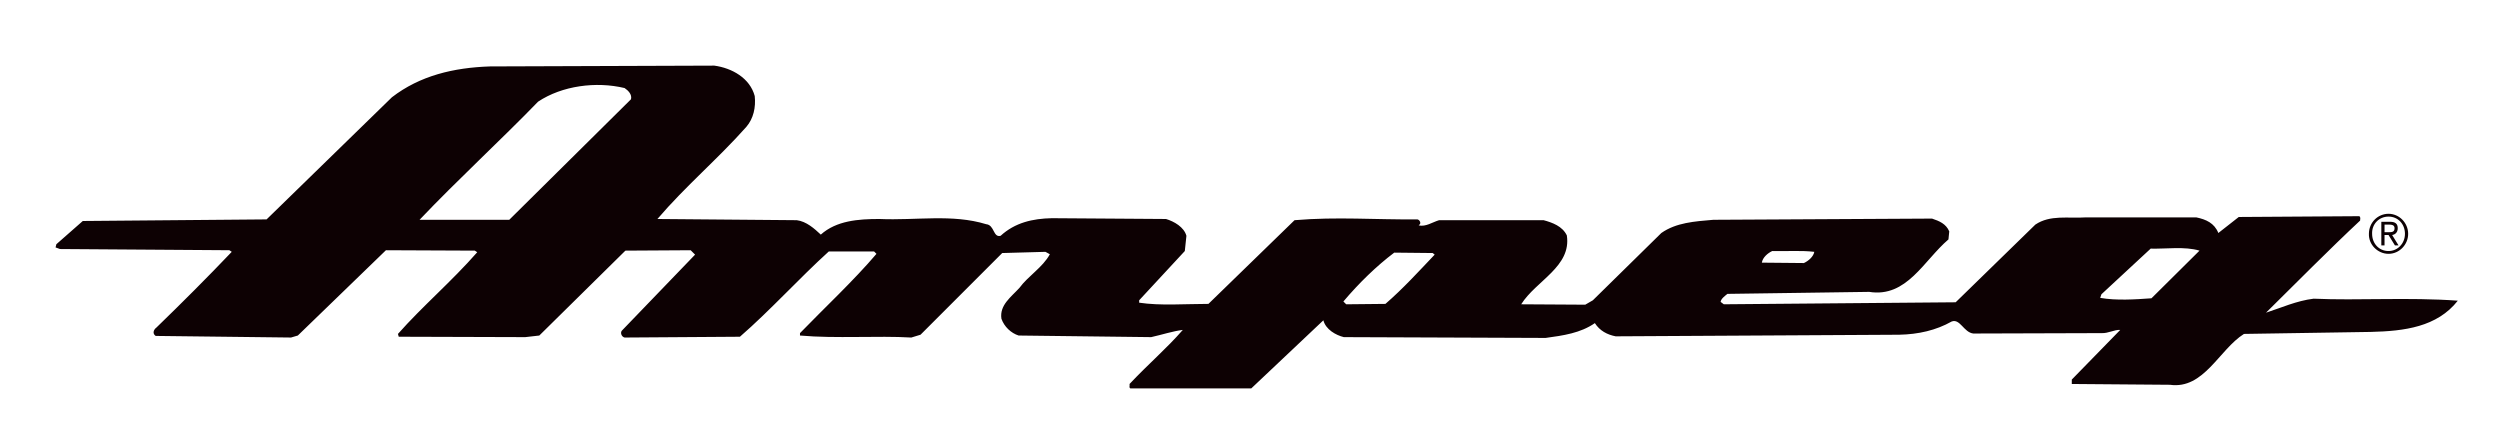
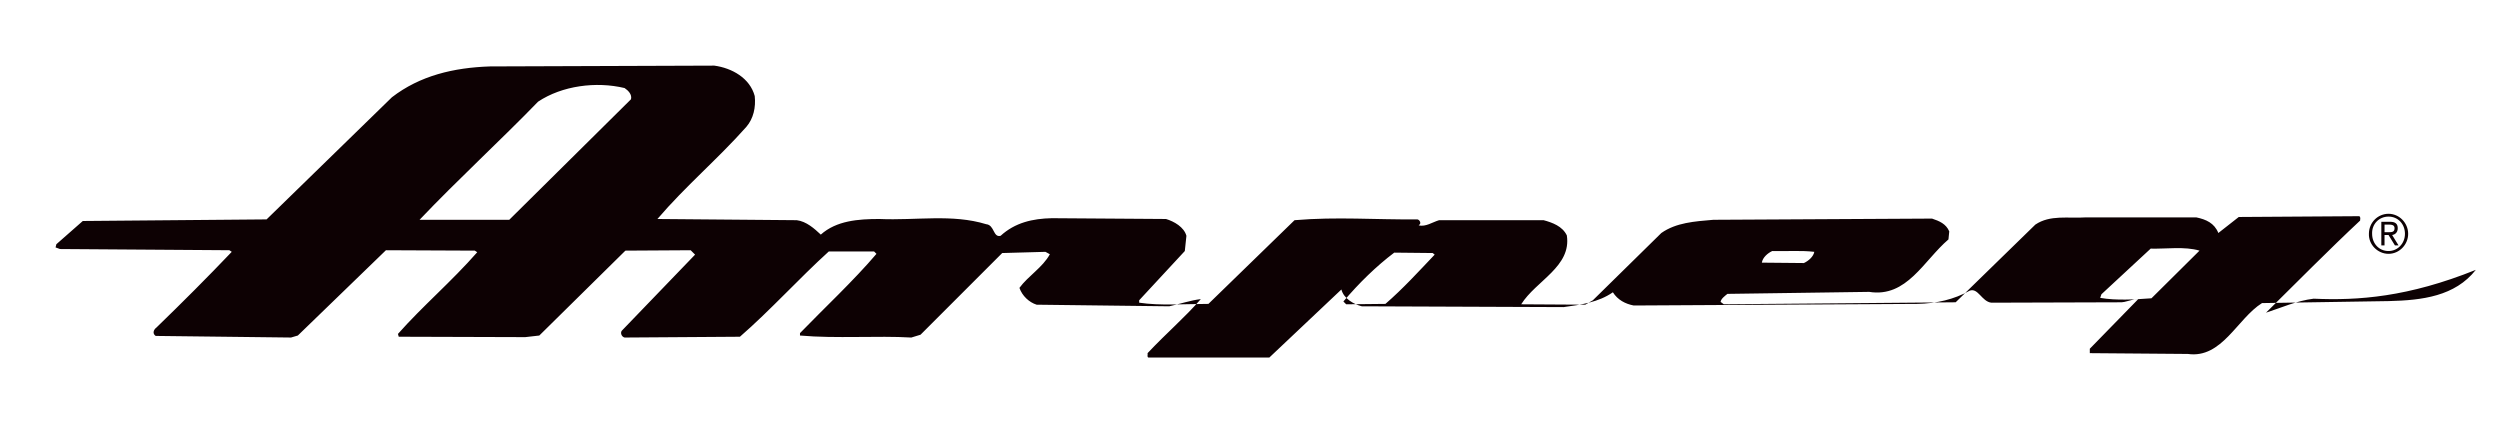
<svg xmlns="http://www.w3.org/2000/svg" version="1.1" id="layer" x="0px" y="0px" width="570px" height="100px" viewBox="129.445 242.14 570 100" enable-background="new 129.445 242.14 570 100" xml:space="preserve">
  <g>
-     <path fill="#0D0103" d="M656.957,310.24c-3.835,0.456-7.487,2.1-10.865,3.195c6.756-6.665,14.608-14.608,21.455-20.999   c0-0.365,0.184-0.73-0.182-1.005l-27.482,0.183l-4.656,3.652c-0.912-2.282-2.83-3.104-5.021-3.561h-25.198   c-4.018,0.273-8.126-0.64-11.504,1.644l-18.169,17.712l-52.863,0.457l-0.73-0.548c0.092-0.73,1.004-1.37,1.553-1.826l32.32-0.457   c8.582,1.37,12.416-7.121,18.077-11.96l0.183-1.826c-0.73-1.734-2.282-2.374-3.926-2.922l-49.851,0.274   c-4.291,0.365-8.49,0.639-11.869,3.013l-15.612,15.339l-1.734,1.004l-14.608-0.091c3.378-5.387,11.504-8.583,10.408-15.704   c-1.004-2.1-3.286-2.922-5.295-3.47h-23.83c-1.552,0.457-3.013,1.553-4.656,1.188l0.183-0.183c0.457-0.365,0-1.096-0.456-1.188   c-9.587,0.092-18.352-0.639-28.029,0.183l-19.63,19.082c-5.295,0-10.956,0.457-15.795-0.273v-0.548l10.408-11.23l0.365-3.47   c-0.548-2.008-2.83-3.286-4.656-3.834l-26.021-0.183c-4.383,0.091-8.399,1.004-11.687,4.017c-1.734,0.457-1.369-2.465-3.287-2.647   c-7.761-2.374-15.886-0.821-24.377-1.187c-4.748,0-9.77,0.365-13.33,3.561c-1.461-1.37-3.287-3.013-5.478-3.287   c-10.591-0.091-20.27-0.183-31.773-0.273c6.392-7.487,13.695-13.604,20.27-20.999c1.643-1.918,2.19-4.475,1.917-7.03   c-1.096-4.108-5.204-6.392-9.222-6.939l-51.128,0.183c-8.309,0.274-15.978,2.101-22.369,7.03l-28.577,27.847l-41.906,0.365   l-6.026,5.296l-0.183,0.73l1.004,0.365l38.621,0.273l0.547,0.365c-5.569,5.844-11.229,11.504-17.164,17.256   c-0.639,0.457-1.004,1.37-0.183,1.918l30.859,0.365l1.553-0.457l20.086-19.447l20.269,0.092l0.548,0.365   c-5.843,6.665-12.508,12.325-18.077,18.625l0.183,0.64l28.851,0.091l3.195-0.365l19.63-19.355l14.882-0.092l1.005,1.005   l-16.708,17.347c-0.365,0.457-0.092,1.37,0.639,1.553l26.295-0.183c6.938-6.026,13.512-13.33,20.269-19.447h10.316l0.548,0.548   c-5.204,6.117-11.96,12.417-17.438,18.077v0.548c8.218,0.73,17.713,0,25.382,0.457l2.1-0.64l18.626-18.625l9.86-0.274l1.004,0.548   c-1.643,3.014-4.93,4.931-6.938,7.67c-1.917,2.1-4.565,3.926-4.108,7.029c0.639,1.826,2.191,3.287,3.926,3.835l30.221,0.365   c2.465-0.548,4.93-1.369,7.213-1.644c-3.744,4.291-7.761,7.67-12.144,12.326c0.092,0.365-0.183,0.821,0.183,1.004h27.573   l16.434-15.521c0.548,2.101,2.83,3.379,4.656,3.835l46.016,0.183c4.018-0.548,7.943-1.096,11.23-3.378   c1.096,1.734,2.83,2.647,4.747,3.013l64.641-0.365c4.383-0.091,8.4-1.004,11.961-3.013c1.917-0.73,2.739,2.465,4.93,2.739   l29.217-0.092c1.552,0.092,2.921-0.821,4.291-0.73l-11.048,11.321v1.005l22.369,0.183c7.761,1.096,11.229-8.035,16.891-11.596   l28.942-0.456c7.578-0.183,15.064-1.096,19.812-7.122C678.504,309.875,667.091,310.696,656.957,310.24 M533.518,299.375   c3.196,0.092,6.482-0.183,9.587,0.183c-0.183,1.096-1.369,2.101-2.374,2.557l-9.586-0.091   C531.327,300.836,532.514,299.832,533.518,299.375 M273.312,264.772l-27.756,27.481h-20.451   c8.582-9.039,18.626-18.261,27.025-26.934c5.478-3.652,13.238-4.656,19.721-3.104C272.672,262.763,273.585,263.677,273.312,264.772    M445.322,311.427l-8.947,0.092l-0.639-0.64c3.561-4.199,7.486-8.034,11.595-11.139l8.765,0.092l0.457,0.365   C452.991,303.94,449.339,307.958,445.322,311.427 M619.98,310.148c-3.743,0.274-8.034,0.548-11.687-0.091l0.274-0.822   l11.229-10.408c3.47,0.092,7.761-0.548,11.139,0.457L619.98,310.148z M673.026,295.722h1.004l1.461,2.374h0.822l-1.461-2.374   c0.639-0.091,1.278-0.548,1.278-1.552s-0.548-1.461-1.735-1.461h-2.008v5.387h0.73v-2.374H673.026z M673.026,293.349h1.187   c0.548,0,1.188,0.091,1.188,0.821c0,0.913-0.64,0.913-1.461,0.913h-0.821v-1.734H673.026z M674.03,300.014   c2.466,0,4.475-2.101,4.475-4.565s-2.009-4.565-4.475-4.565c-2.465,0-4.474,2.009-4.474,4.565   C669.465,297.914,671.565,300.014,674.03,300.014 M674.03,291.523c2.191,0,3.744,1.734,3.744,3.926s-1.644,3.926-3.744,3.926   c-2.19,0-3.743-1.734-3.743-3.926C670.196,293.258,671.839,291.523,674.03,291.523" />
+     <path fill="#0D0103" d="M656.957,310.24c-3.835,0.456-7.487,2.1-10.865,3.195c6.756-6.665,14.608-14.608,21.455-20.999   c0-0.365,0.184-0.73-0.182-1.005l-27.482,0.183l-4.656,3.652c-0.912-2.282-2.83-3.104-5.021-3.561h-25.198   c-4.018,0.273-8.126-0.64-11.504,1.644l-18.169,17.712l-52.863,0.457l-0.73-0.548c0.092-0.73,1.004-1.37,1.553-1.826l32.32-0.457   c8.582,1.37,12.416-7.121,18.077-11.96l0.183-1.826c-0.73-1.734-2.282-2.374-3.926-2.922l-49.851,0.274   c-4.291,0.365-8.49,0.639-11.869,3.013l-15.612,15.339l-1.734,1.004l-14.608-0.091c3.378-5.387,11.504-8.583,10.408-15.704   c-1.004-2.1-3.286-2.922-5.295-3.47h-23.83c-1.552,0.457-3.013,1.553-4.656,1.188l0.183-0.183c0.457-0.365,0-1.096-0.456-1.188   c-9.587,0.092-18.352-0.639-28.029,0.183l-19.63,19.082c-5.295,0-10.956,0.457-15.795-0.273v-0.548l10.408-11.23l0.365-3.47   c-0.548-2.008-2.83-3.286-4.656-3.834l-26.021-0.183c-4.383,0.091-8.399,1.004-11.687,4.017c-1.734,0.457-1.369-2.465-3.287-2.647   c-7.761-2.374-15.886-0.821-24.377-1.187c-4.748,0-9.77,0.365-13.33,3.561c-1.461-1.37-3.287-3.013-5.478-3.287   c-10.591-0.091-20.27-0.183-31.773-0.273c6.392-7.487,13.695-13.604,20.27-20.999c1.643-1.918,2.19-4.475,1.917-7.03   c-1.096-4.108-5.204-6.392-9.222-6.939l-51.128,0.183c-8.309,0.274-15.978,2.101-22.369,7.03l-28.577,27.847l-41.906,0.365   l-6.026,5.296l-0.183,0.73l1.004,0.365l38.621,0.273l0.547,0.365c-5.569,5.844-11.229,11.504-17.164,17.256   c-0.639,0.457-1.004,1.37-0.183,1.918l30.859,0.365l1.553-0.457l20.086-19.447l20.269,0.092l0.548,0.365   c-5.843,6.665-12.508,12.325-18.077,18.625l0.183,0.64l28.851,0.091l3.195-0.365l19.63-19.355l14.882-0.092l1.005,1.005   l-16.708,17.347c-0.365,0.457-0.092,1.37,0.639,1.553l26.295-0.183c6.938-6.026,13.512-13.33,20.269-19.447h10.316l0.548,0.548   c-5.204,6.117-11.96,12.417-17.438,18.077v0.548c8.218,0.73,17.713,0,25.382,0.457l2.1-0.64l18.626-18.625l9.86-0.274l1.004,0.548   c-1.643,3.014-4.93,4.931-6.938,7.67c0.639,1.826,2.191,3.287,3.926,3.835l30.221,0.365   c2.465-0.548,4.93-1.369,7.213-1.644c-3.744,4.291-7.761,7.67-12.144,12.326c0.092,0.365-0.183,0.821,0.183,1.004h27.573   l16.434-15.521c0.548,2.101,2.83,3.379,4.656,3.835l46.016,0.183c4.018-0.548,7.943-1.096,11.23-3.378   c1.096,1.734,2.83,2.647,4.747,3.013l64.641-0.365c4.383-0.091,8.4-1.004,11.961-3.013c1.917-0.73,2.739,2.465,4.93,2.739   l29.217-0.092c1.552,0.092,2.921-0.821,4.291-0.73l-11.048,11.321v1.005l22.369,0.183c7.761,1.096,11.229-8.035,16.891-11.596   l28.942-0.456c7.578-0.183,15.064-1.096,19.812-7.122C678.504,309.875,667.091,310.696,656.957,310.24 M533.518,299.375   c3.196,0.092,6.482-0.183,9.587,0.183c-0.183,1.096-1.369,2.101-2.374,2.557l-9.586-0.091   C531.327,300.836,532.514,299.832,533.518,299.375 M273.312,264.772l-27.756,27.481h-20.451   c8.582-9.039,18.626-18.261,27.025-26.934c5.478-3.652,13.238-4.656,19.721-3.104C272.672,262.763,273.585,263.677,273.312,264.772    M445.322,311.427l-8.947,0.092l-0.639-0.64c3.561-4.199,7.486-8.034,11.595-11.139l8.765,0.092l0.457,0.365   C452.991,303.94,449.339,307.958,445.322,311.427 M619.98,310.148c-3.743,0.274-8.034,0.548-11.687-0.091l0.274-0.822   l11.229-10.408c3.47,0.092,7.761-0.548,11.139,0.457L619.98,310.148z M673.026,295.722h1.004l1.461,2.374h0.822l-1.461-2.374   c0.639-0.091,1.278-0.548,1.278-1.552s-0.548-1.461-1.735-1.461h-2.008v5.387h0.73v-2.374H673.026z M673.026,293.349h1.187   c0.548,0,1.188,0.091,1.188,0.821c0,0.913-0.64,0.913-1.461,0.913h-0.821v-1.734H673.026z M674.03,300.014   c2.466,0,4.475-2.101,4.475-4.565s-2.009-4.565-4.475-4.565c-2.465,0-4.474,2.009-4.474,4.565   C669.465,297.914,671.565,300.014,674.03,300.014 M674.03,291.523c2.191,0,3.744,1.734,3.744,3.926s-1.644,3.926-3.744,3.926   c-2.19,0-3.743-1.734-3.743-3.926C670.196,293.258,671.839,291.523,674.03,291.523" />
  </g>
</svg>